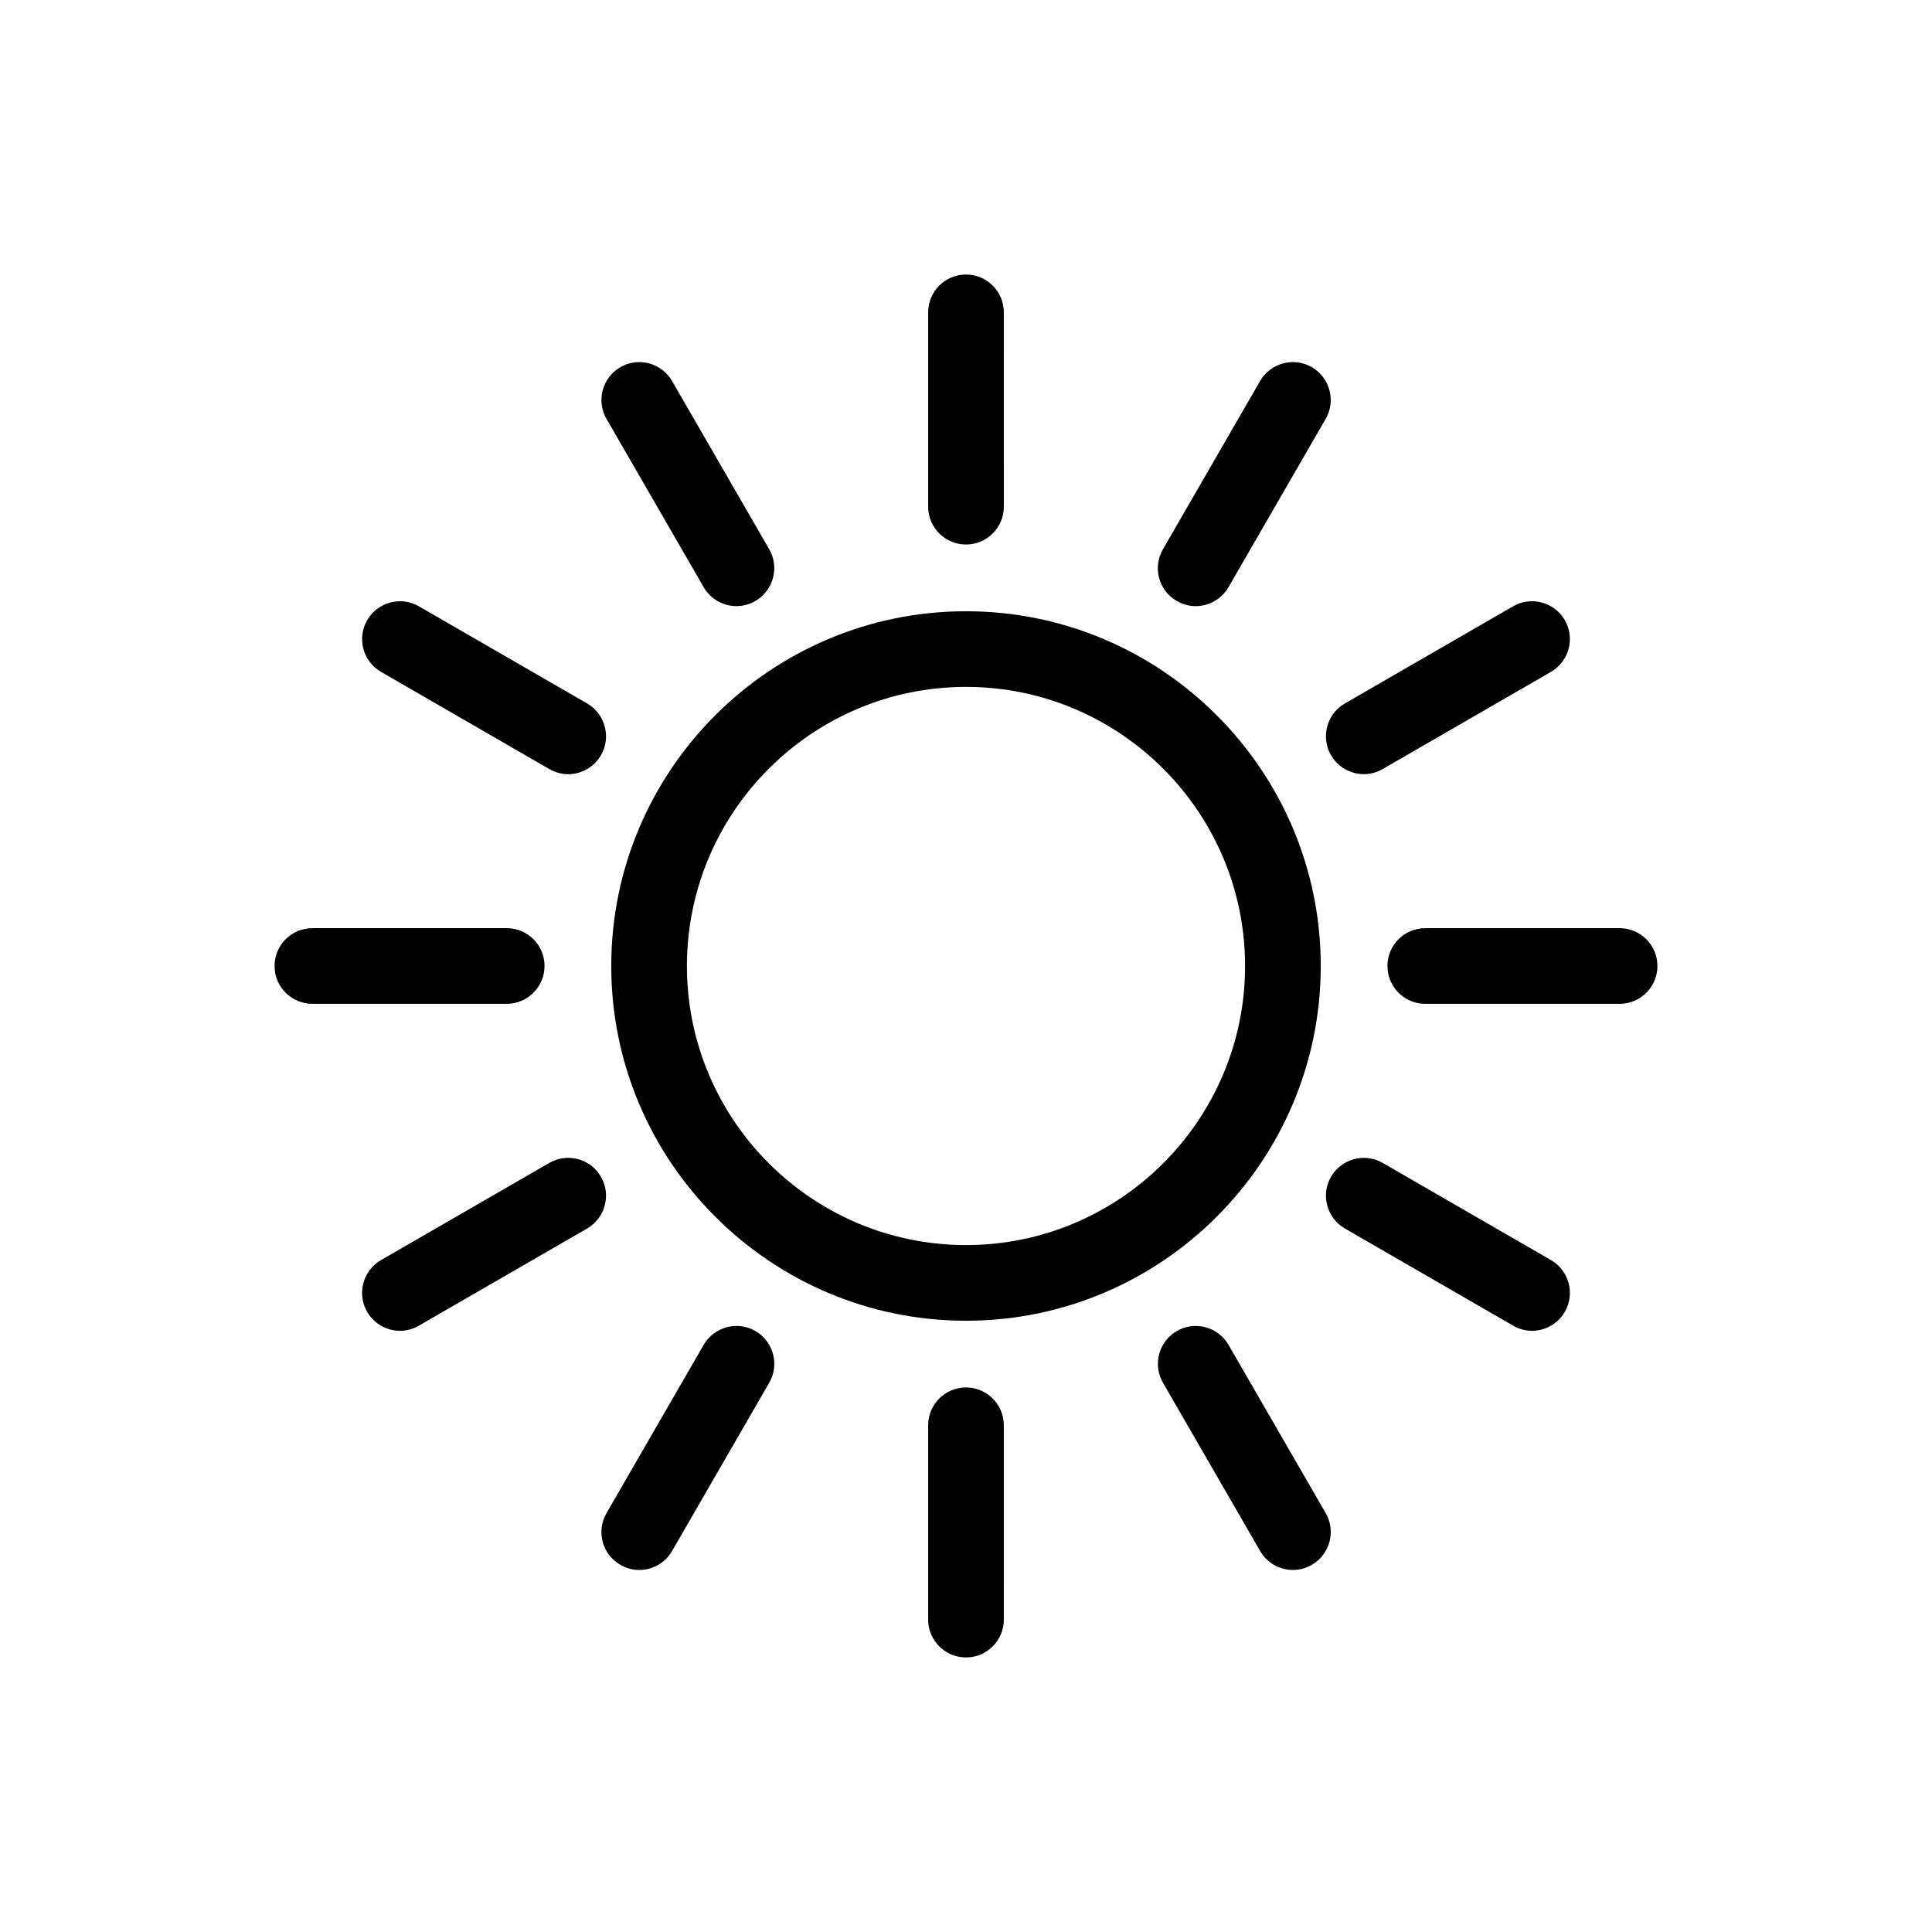
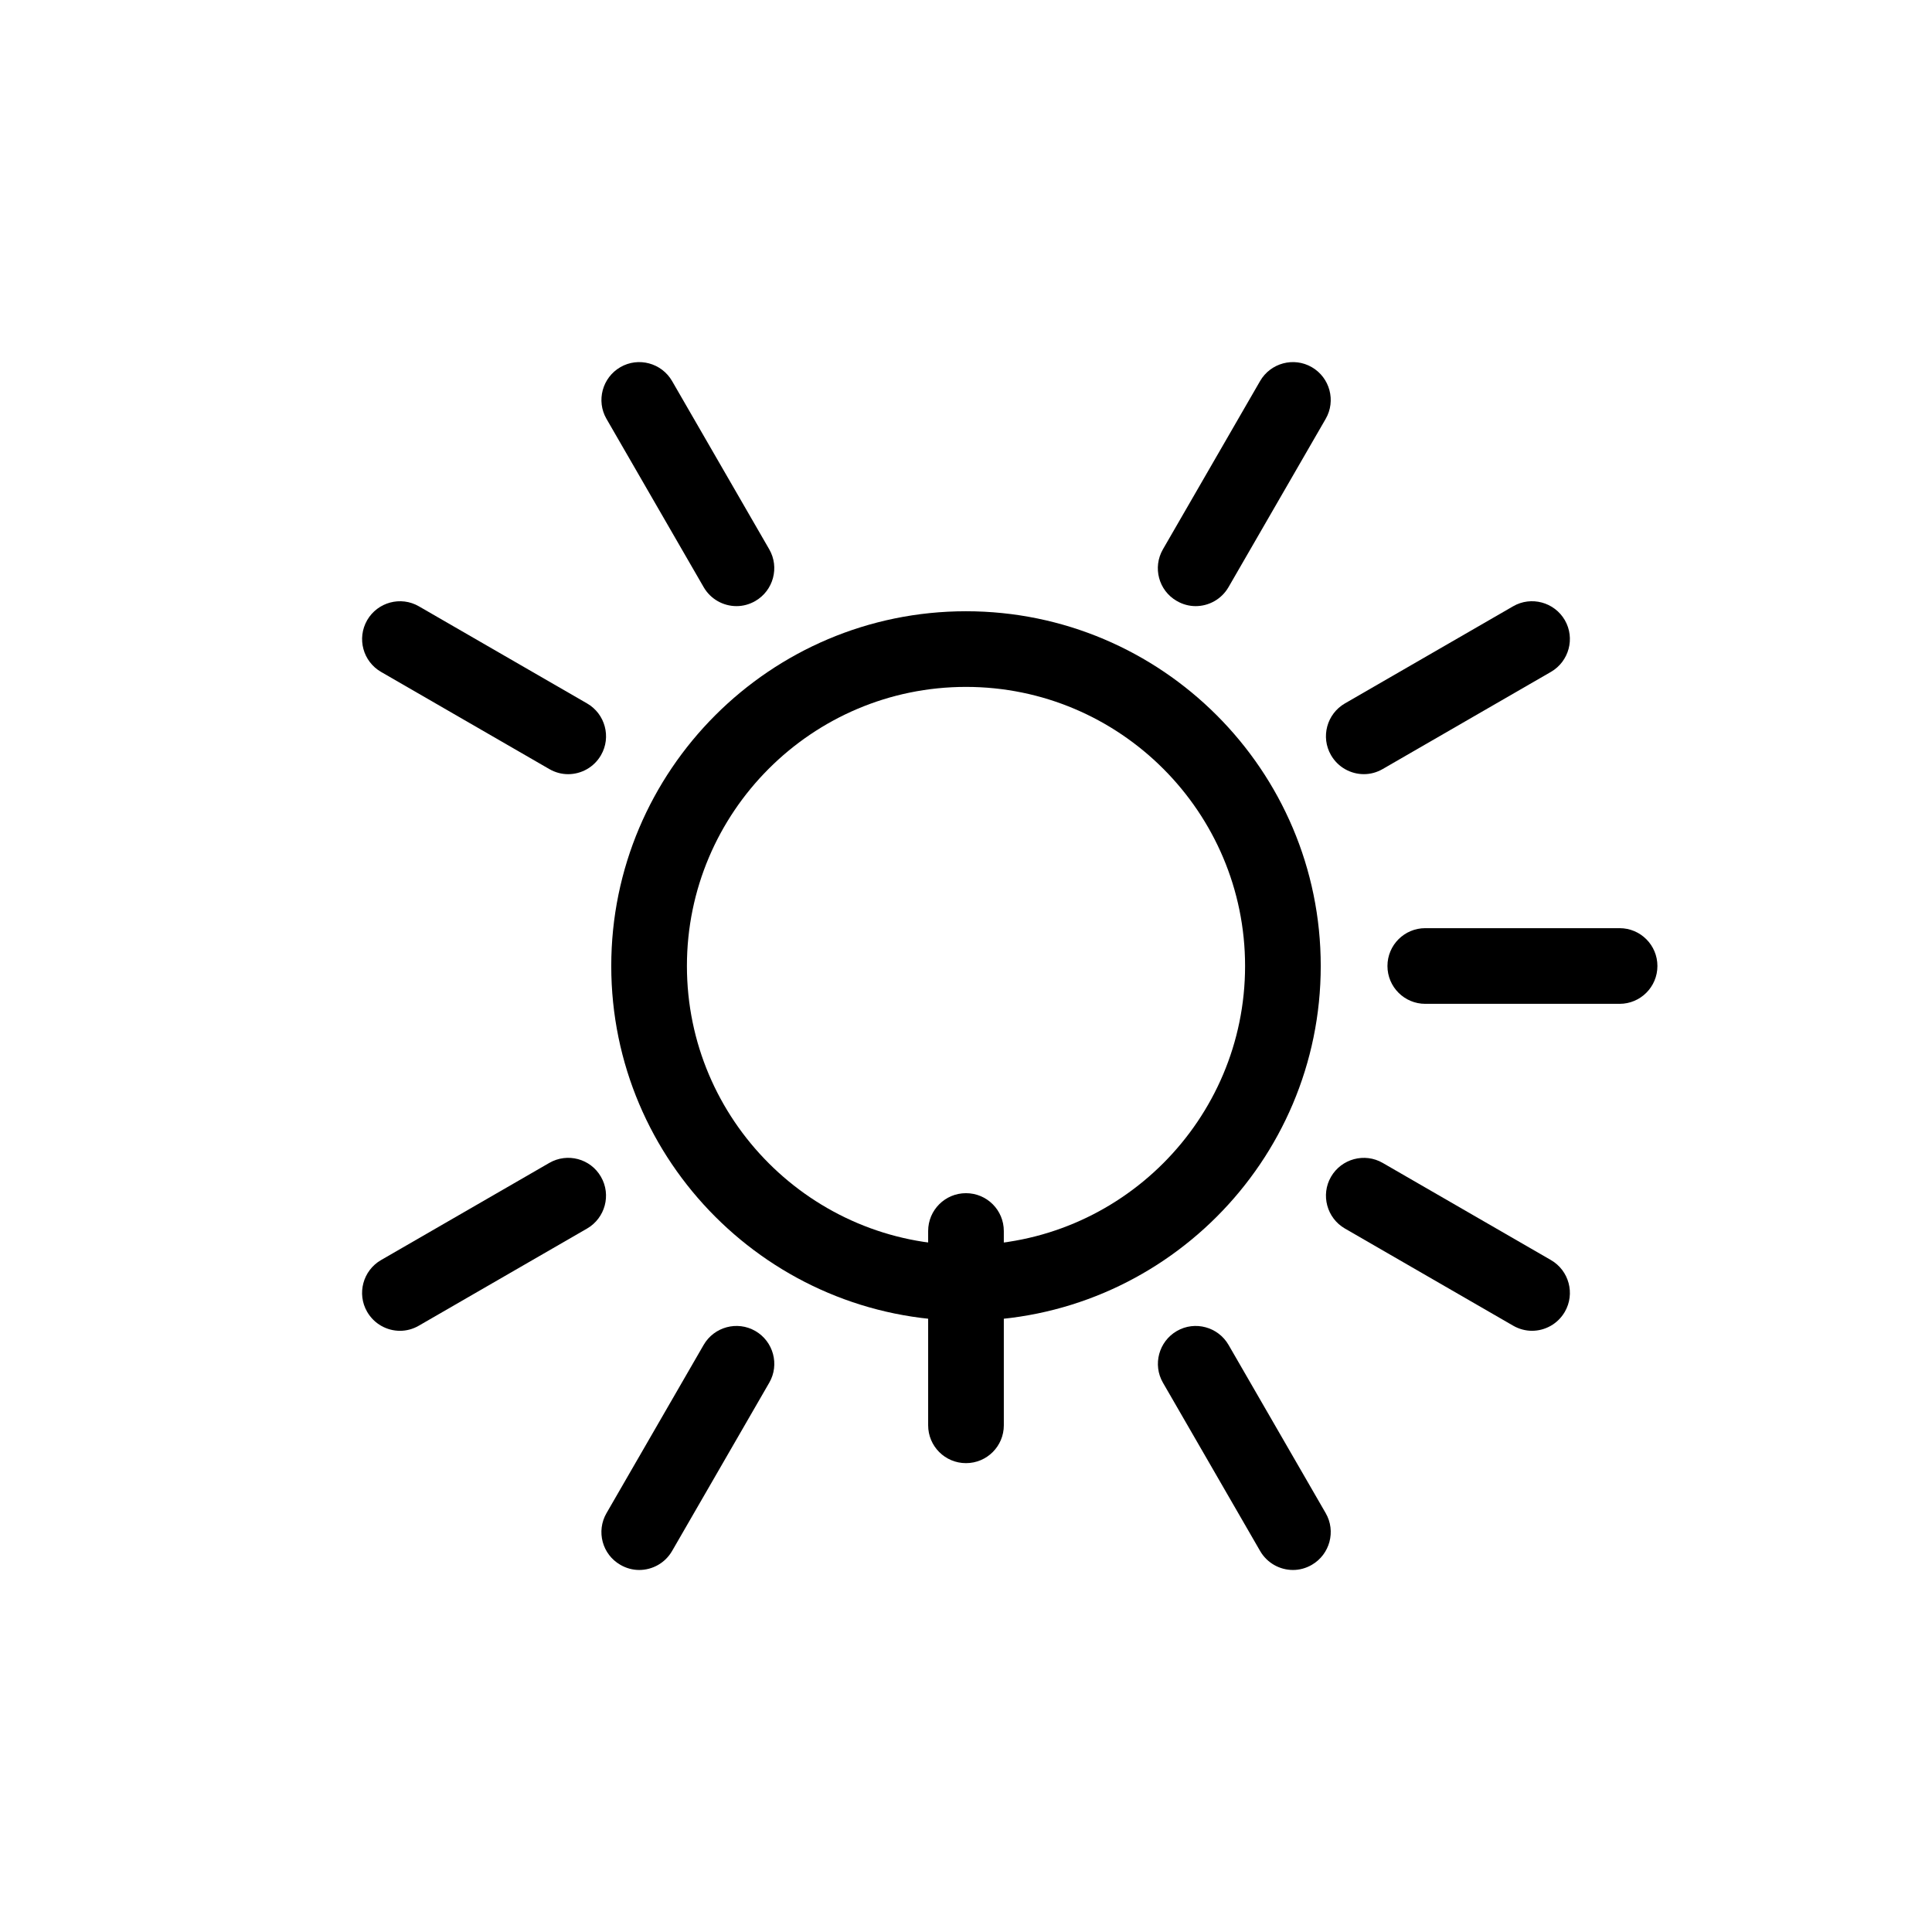
<svg xmlns="http://www.w3.org/2000/svg" fill="#000000" width="800px" height="800px" version="1.1" viewBox="144 144 512 512">
  <g>
    <path d="m494.01 400c0-51.844-42.168-94.012-94.012-94.012-51.84 0-94.008 42.168-94.008 94.012 0 51.84 42.168 94.008 94.012 94.008 51.84 0 94.008-42.168 94.008-94.008zm-94.008 73.957c-40.758 0-73.961-33.152-73.961-73.961 0-40.758 33.152-73.961 73.961-73.961 40.809 0.004 73.957 33.207 73.957 73.965s-33.148 73.957-73.957 73.957z" />
-     <path d="m400 288.3c5.543 0 10.027-4.484 10.027-10.027l-0.004-51.488c0-5.543-4.484-10.027-10.027-10.027-5.543 0-10.027 4.484-10.027 10.027v51.488c0.004 5.543 4.488 10.027 10.031 10.027z" />
    <path d="m330.47 299.59c1.863 3.223 5.238 5.039 8.715 5.039 1.715 0 3.426-0.453 4.988-1.359 4.785-2.769 6.449-8.918 3.68-13.703l-25.746-44.586c-2.769-4.785-8.918-6.449-13.703-3.68s-6.449 8.918-3.68 13.703z" />
    <path d="m244.98 322.06 44.586 25.746c1.562 0.906 3.273 1.359 4.988 1.359 3.477 0 6.852-1.812 8.715-5.039 2.769-4.785 1.109-10.934-3.68-13.703l-44.586-25.746c-4.785-2.769-10.934-1.109-13.703 3.68-2.769 4.836-1.105 10.934 3.68 13.703z" />
-     <path d="m226.79 410.02h51.488c5.543 0 10.027-4.484 10.027-10.027 0-5.543-4.484-10.027-10.027-10.027l-51.488 0.004c-5.543 0-10.027 4.484-10.027 10.027 0 5.539 4.484 10.023 10.027 10.023z" />
    <path d="m289.56 452.19-44.586 25.746c-4.785 2.769-6.449 8.918-3.68 13.703 1.863 3.223 5.238 5.039 8.715 5.039 1.715 0 3.426-0.453 4.988-1.359l44.586-25.746c4.785-2.769 6.449-8.918 3.68-13.703-2.769-4.836-8.914-6.449-13.703-3.68z" />
    <path d="m308.41 558.7c1.562 0.906 3.273 1.359 4.988 1.359 3.477 0 6.852-1.812 8.715-5.039l25.746-44.586c2.769-4.785 1.109-10.934-3.68-13.703-4.785-2.769-10.934-1.109-13.703 3.68l-25.746 44.586c-2.769 4.785-1.156 10.93 3.68 13.703z" />
-     <path d="m389.97 521.72v51.488c0 5.543 4.484 10.027 10.027 10.027s10.027-4.484 10.027-10.027l-0.004-51.488c0-5.543-4.484-10.027-10.027-10.027-5.539 0-10.023 4.484-10.023 10.027z" />
+     <path d="m389.97 521.72c0 5.543 4.484 10.027 10.027 10.027s10.027-4.484 10.027-10.027l-0.004-51.488c0-5.543-4.484-10.027-10.027-10.027-5.539 0-10.023 4.484-10.023 10.027z" />
    <path d="m477.94 555.02c1.863 3.223 5.238 5.039 8.715 5.039 1.715 0 3.426-0.453 4.988-1.359 4.785-2.769 6.449-8.918 3.68-13.703l-25.746-44.586c-2.769-4.785-8.918-6.449-13.703-3.68s-6.449 8.918-3.68 13.703z" />
    <path d="m500.41 469.57 44.586 25.746c1.562 0.906 3.324 1.359 4.988 1.359 3.477 0 6.852-1.812 8.715-5.039 2.769-4.785 1.109-10.934-3.68-13.703l-44.586-25.746c-4.785-2.769-10.934-1.109-13.703 3.68-2.766 4.785-1.105 10.934 3.68 13.703z" />
    <path d="m511.69 400c0 5.543 4.484 10.027 10.027 10.027h51.488c5.543 0 10.027-4.484 10.027-10.027s-4.484-10.027-10.027-10.027h-51.488c-5.543 0-10.027 4.484-10.027 10.027z" />
    <path d="m496.73 344.12c1.863 3.223 5.238 5.039 8.715 5.039 1.715 0 3.426-0.453 4.988-1.359l44.586-25.746c4.785-2.769 6.449-8.918 3.68-13.703-2.769-4.785-8.918-6.449-13.703-3.68l-44.586 25.746c-4.789 2.773-6.449 8.918-3.68 13.703z" />
    <path d="m455.87 303.27c1.562 0.906 3.273 1.359 4.988 1.359 3.477 0 6.852-1.812 8.715-5.039l25.746-44.586c2.769-4.785 1.109-10.934-3.68-13.703-4.785-2.769-10.934-1.109-13.703 3.68l-25.746 44.586c-2.769 4.789-1.156 10.934 3.68 13.703z" />
  </g>
</svg>